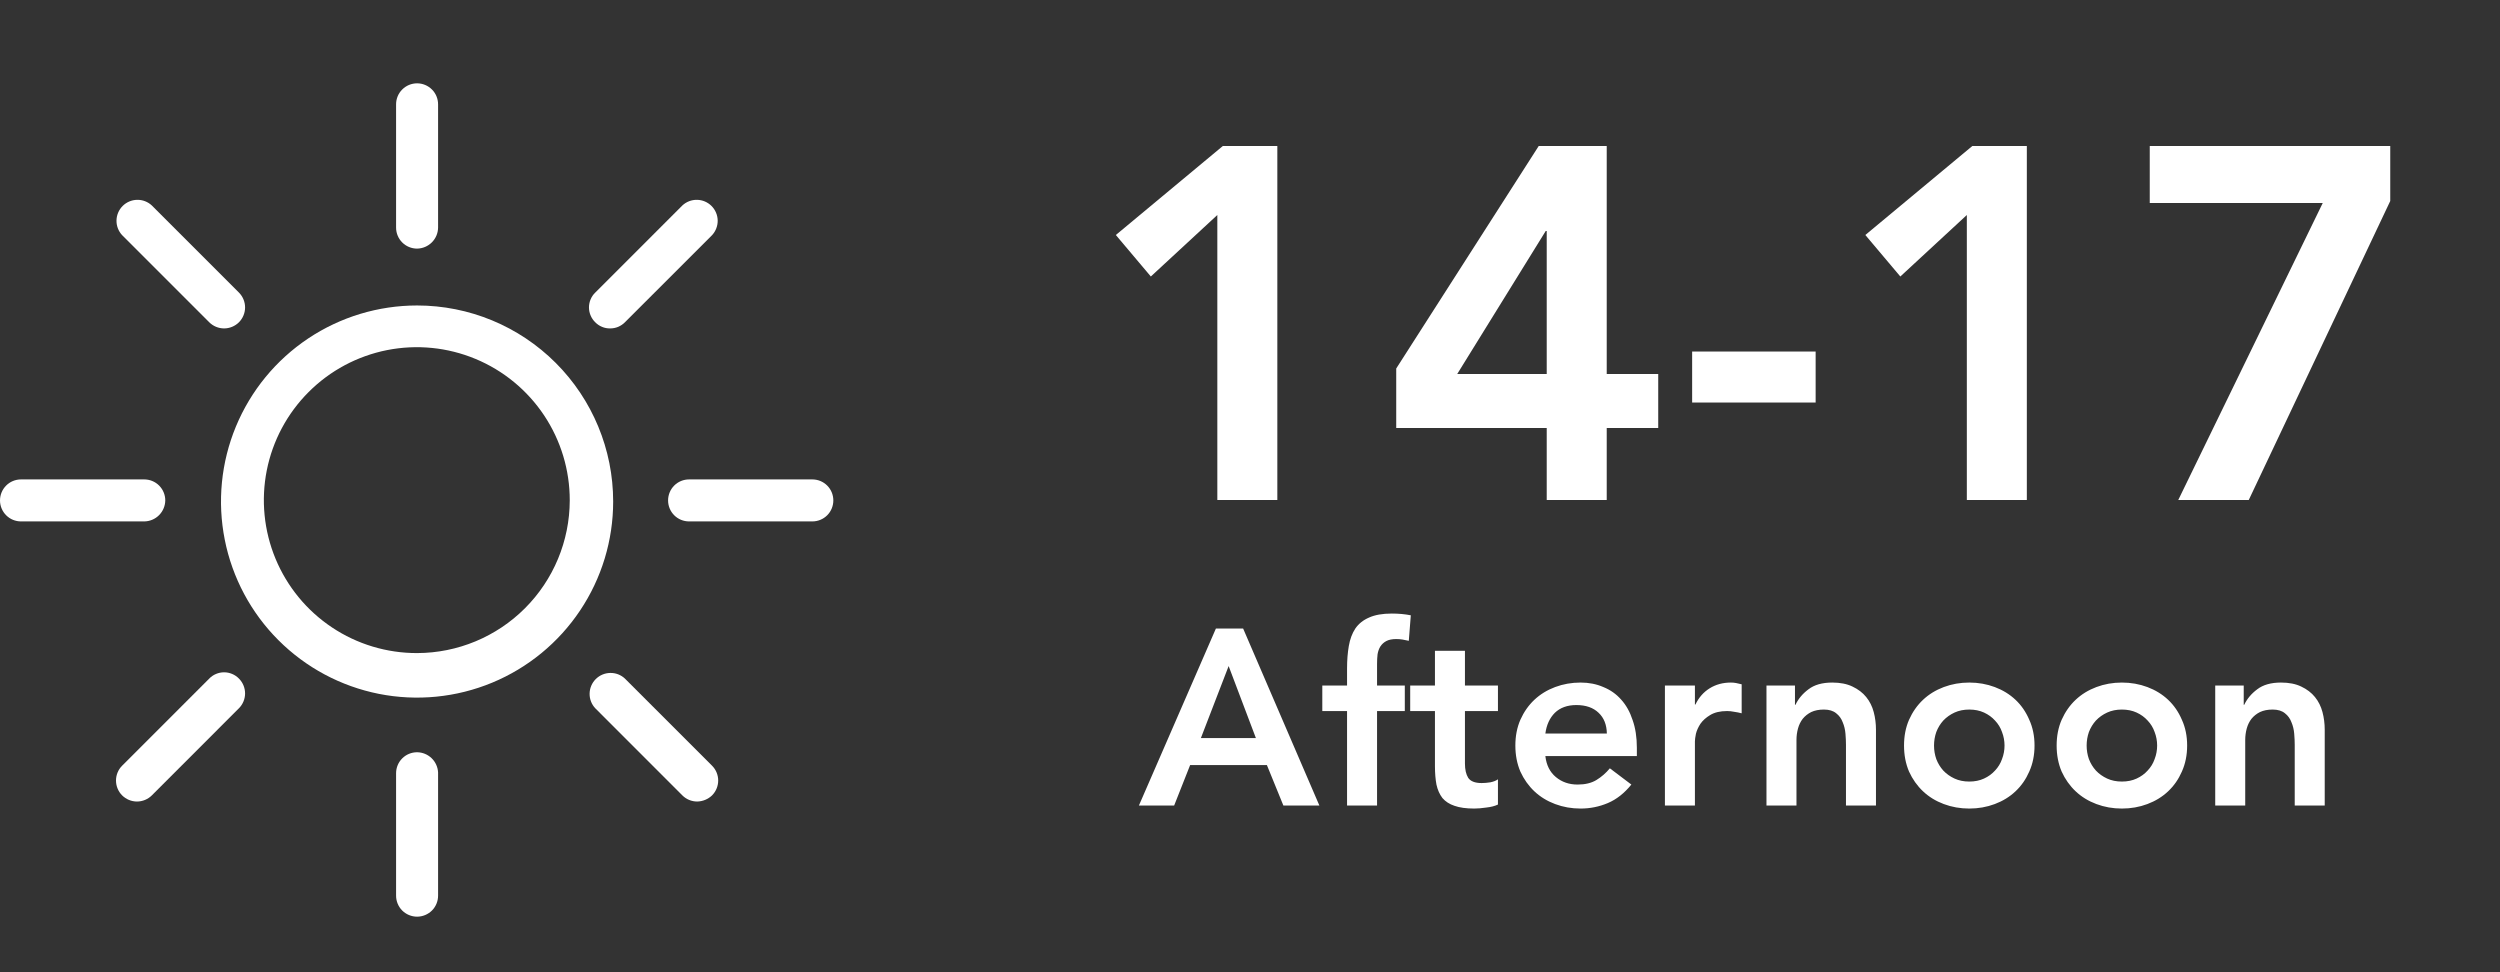
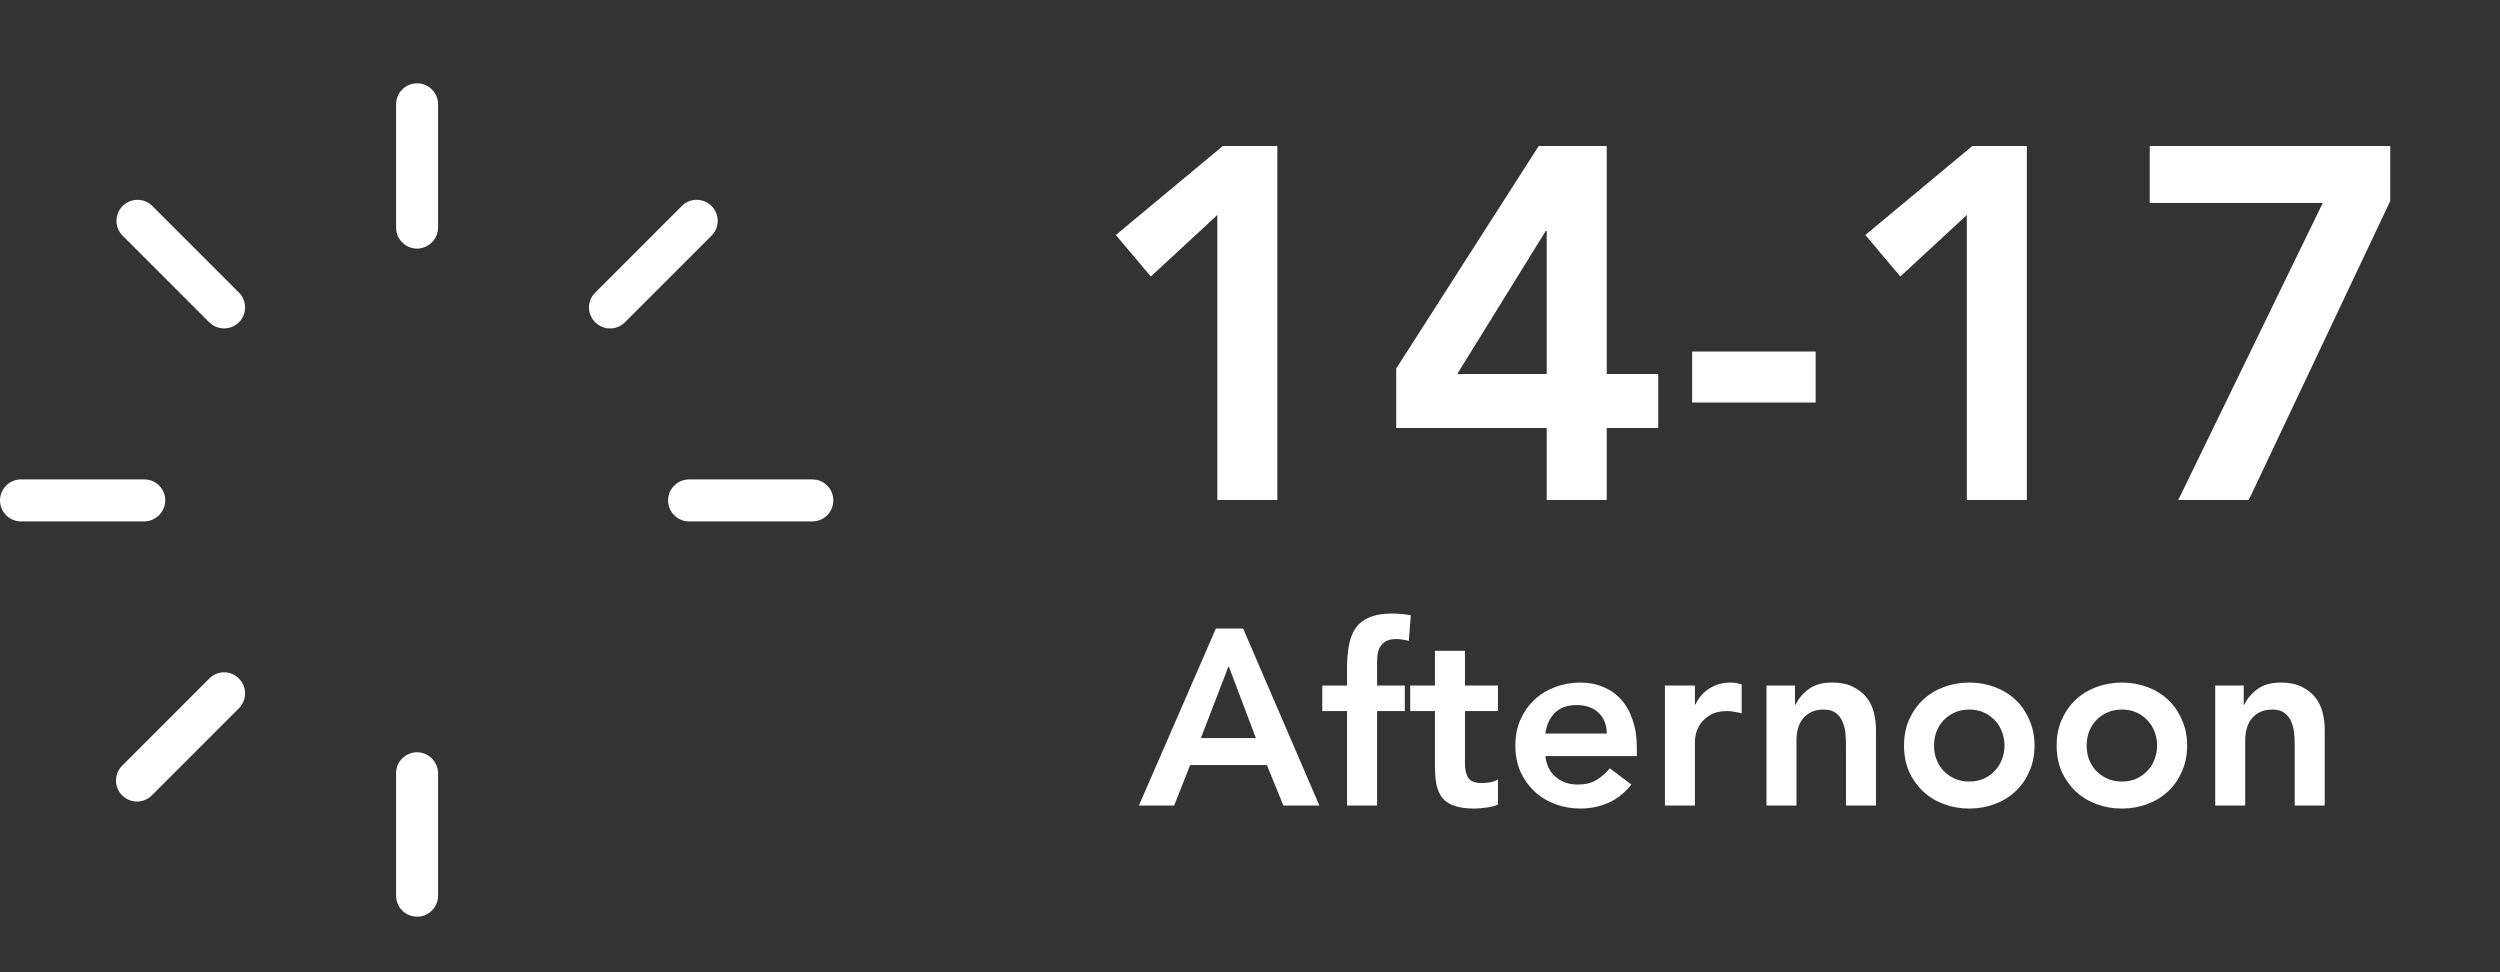
<svg xmlns="http://www.w3.org/2000/svg" width="90" height="35" viewBox="0 0 90 35" fill="none">
  <rect x="0" y="0" width="90" height="35" fill="#333333" stroke="none" />
-   <path d="M15.015 10.997C13.619 10.997 12.254 11.411 11.093 12.186C9.932 12.962 9.028 14.064 8.493 15.354C7.959 16.644 7.819 18.063 8.092 19.433C8.364 20.802 9.036 22.06 10.024 23.047C11.011 24.034 12.268 24.706 13.638 24.979C15.007 25.251 16.426 25.111 17.716 24.577C19.006 24.043 20.108 23.138 20.884 21.977C21.66 20.816 22.074 19.452 22.074 18.055C22.074 16.183 21.33 14.388 20.006 13.064C18.682 11.74 16.887 10.997 15.015 10.997ZM15.015 23.511C13.925 23.513 12.859 23.192 11.952 22.587C11.045 21.983 10.338 21.123 9.92 20.117C9.502 19.11 9.392 18.002 9.604 16.933C9.816 15.864 10.341 14.882 11.112 14.112C11.882 13.341 12.864 12.817 13.933 12.604C15.002 12.392 16.11 12.502 17.116 12.92C18.123 13.338 18.983 14.046 19.587 14.952C20.191 15.859 20.513 16.925 20.511 18.015C20.508 19.472 19.928 20.868 18.898 21.898C17.868 22.928 16.472 23.508 15.015 23.511Z" fill="white" />
  <path d="M15.015 8.95C15.215 8.947 15.406 8.866 15.547 8.725C15.688 8.584 15.769 8.393 15.771 8.193V3.756C15.771 3.556 15.692 3.363 15.55 3.222C15.408 3.08 15.216 3 15.015 3C14.814 3 14.622 3.08 14.48 3.222C14.338 3.363 14.259 3.556 14.259 3.756V8.193C14.259 8.394 14.338 8.586 14.48 8.728C14.622 8.87 14.814 8.95 15.015 8.95Z" fill="white" />
  <path d="M15.015 27.081C14.814 27.081 14.622 27.16 14.48 27.302C14.338 27.444 14.259 27.636 14.259 27.837V32.244C14.259 32.444 14.338 32.637 14.48 32.779C14.622 32.92 14.814 33 15.015 33C15.216 33 15.408 32.92 15.55 32.779C15.692 32.637 15.771 32.444 15.771 32.244V27.807C15.761 27.612 15.677 27.429 15.537 27.294C15.396 27.159 15.21 27.083 15.015 27.081Z" fill="white" />
  <path d="M5.95 18.015C5.95 17.815 5.87 17.622 5.728 17.48C5.586 17.338 5.394 17.259 5.193 17.259H0.756C0.556 17.259 0.363 17.338 0.222 17.48C0.08 17.622 0 17.815 0 18.015C0 18.216 0.08 18.408 0.222 18.55C0.363 18.692 0.556 18.771 0.756 18.771H5.193C5.393 18.769 5.584 18.688 5.725 18.547C5.866 18.406 5.947 18.215 5.95 18.015Z" fill="white" />
  <path d="M29.244 17.259H24.807C24.606 17.259 24.414 17.338 24.272 17.48C24.13 17.622 24.051 17.815 24.051 18.015C24.051 18.216 24.13 18.408 24.272 18.55C24.414 18.692 24.606 18.771 24.807 18.771H29.244C29.445 18.771 29.637 18.692 29.779 18.55C29.921 18.408 30 18.216 30 18.015C30 17.815 29.921 17.622 29.779 17.48C29.637 17.338 29.445 17.259 29.244 17.259Z" fill="white" />
  <path d="M7.533 11.602C7.675 11.743 7.867 11.823 8.067 11.823C8.268 11.823 8.46 11.743 8.602 11.602C8.743 11.46 8.823 11.268 8.823 11.067C8.823 10.867 8.743 10.675 8.602 10.533L5.466 7.397C5.322 7.263 5.133 7.19 4.937 7.194C4.741 7.197 4.554 7.277 4.415 7.415C4.277 7.554 4.197 7.741 4.194 7.937C4.19 8.133 4.263 8.322 4.397 8.466L7.533 11.602Z" fill="white" />
-   <path d="M22.497 24.429C22.354 24.295 22.165 24.222 21.968 24.226C21.773 24.229 21.586 24.308 21.447 24.447C21.308 24.586 21.229 24.773 21.226 24.968C21.222 25.165 21.295 25.354 21.429 25.497L24.565 28.634C24.706 28.776 24.899 28.855 25.099 28.855C25.299 28.851 25.49 28.772 25.634 28.634C25.775 28.492 25.855 28.3 25.855 28.099C25.855 27.899 25.775 27.706 25.634 27.565L22.497 24.429Z" fill="white" />
  <path d="M7.533 24.429L4.397 27.565C4.255 27.706 4.176 27.899 4.176 28.099C4.176 28.3 4.255 28.492 4.397 28.634C4.539 28.775 4.731 28.855 4.931 28.855C5.132 28.855 5.324 28.775 5.466 28.634L8.602 25.497C8.743 25.356 8.823 25.163 8.823 24.963C8.823 24.763 8.743 24.57 8.602 24.429C8.532 24.357 8.449 24.3 8.357 24.262C8.266 24.223 8.167 24.203 8.067 24.203C7.968 24.203 7.869 24.223 7.777 24.262C7.685 24.3 7.602 24.357 7.533 24.429Z" fill="white" />
  <path d="M21.963 11.823C22.062 11.824 22.161 11.805 22.253 11.767C22.344 11.728 22.428 11.672 22.497 11.602L25.634 8.466C25.767 8.322 25.84 8.133 25.837 7.937C25.833 7.741 25.754 7.554 25.615 7.415C25.477 7.277 25.29 7.197 25.094 7.194C24.898 7.19 24.708 7.263 24.565 7.397L21.429 10.533C21.357 10.602 21.3 10.685 21.262 10.777C21.223 10.869 21.203 10.968 21.203 11.067C21.203 11.167 21.223 11.265 21.262 11.357C21.3 11.449 21.357 11.532 21.429 11.602C21.498 11.673 21.581 11.729 21.673 11.767C21.765 11.806 21.864 11.825 21.963 11.823Z" fill="white" />
  <path d="M43.772 22.628H44.753L47.498 29H46.202L45.608 27.542H42.845L42.269 29H41L43.772 22.628ZM45.212 26.57L44.231 23.978L43.232 26.57H45.212ZM48.494 25.598H47.603V24.68H48.494V24.068C48.494 23.768 48.515 23.498 48.557 23.258C48.599 23.012 48.677 22.802 48.791 22.628C48.911 22.454 49.076 22.322 49.286 22.232C49.496 22.136 49.769 22.088 50.105 22.088C50.351 22.088 50.579 22.109 50.789 22.151L50.717 23.069C50.639 23.051 50.564 23.036 50.492 23.024C50.42 23.012 50.345 23.006 50.267 23.006C50.117 23.006 49.997 23.03 49.907 23.078C49.817 23.126 49.745 23.192 49.691 23.276C49.643 23.354 49.61 23.447 49.592 23.555C49.58 23.663 49.574 23.777 49.574 23.897V24.68H50.573V25.598H49.574V29H48.494V25.598ZM50.767 25.598V24.68H51.658V23.429H52.738V24.68H53.926V25.598H52.738V27.488C52.738 27.704 52.777 27.875 52.855 28.001C52.939 28.127 53.101 28.19 53.341 28.19C53.437 28.19 53.542 28.181 53.656 28.163C53.77 28.139 53.86 28.103 53.926 28.055V28.964C53.812 29.018 53.671 29.054 53.503 29.072C53.341 29.096 53.197 29.108 53.071 29.108C52.783 29.108 52.546 29.075 52.36 29.009C52.18 28.949 52.036 28.856 51.928 28.73C51.826 28.598 51.754 28.436 51.712 28.244C51.676 28.052 51.658 27.83 51.658 27.578V25.598H50.767ZM55.633 27.218C55.669 27.542 55.795 27.794 56.011 27.974C56.227 28.154 56.488 28.244 56.794 28.244C57.064 28.244 57.289 28.19 57.469 28.082C57.655 27.968 57.817 27.827 57.955 27.659L58.729 28.244C58.477 28.556 58.195 28.778 57.883 28.91C57.571 29.042 57.244 29.108 56.902 29.108C56.578 29.108 56.272 29.054 55.984 28.946C55.696 28.838 55.447 28.685 55.237 28.487C55.027 28.289 54.859 28.052 54.733 27.776C54.613 27.494 54.553 27.182 54.553 26.84C54.553 26.498 54.613 26.189 54.733 25.913C54.859 25.631 55.027 25.391 55.237 25.193C55.447 24.995 55.696 24.842 55.984 24.734C56.272 24.626 56.578 24.572 56.902 24.572C57.202 24.572 57.475 24.626 57.721 24.734C57.973 24.836 58.186 24.986 58.36 25.184C58.54 25.382 58.678 25.628 58.774 25.922C58.876 26.21 58.927 26.543 58.927 26.921V27.218H55.633ZM57.847 26.408C57.841 26.09 57.742 25.841 57.55 25.661C57.358 25.475 57.091 25.382 56.749 25.382C56.425 25.382 56.167 25.475 55.975 25.661C55.789 25.847 55.675 26.096 55.633 26.408H57.847ZM59.937 24.68H61.017V25.364H61.035C61.155 25.112 61.326 24.917 61.548 24.779C61.77 24.641 62.025 24.572 62.313 24.572C62.379 24.572 62.442 24.578 62.502 24.59C62.568 24.602 62.634 24.617 62.7 24.635V25.679C62.61 25.655 62.52 25.637 62.43 25.625C62.346 25.607 62.262 25.598 62.178 25.598C61.926 25.598 61.722 25.646 61.566 25.742C61.416 25.832 61.299 25.937 61.215 26.057C61.137 26.177 61.083 26.297 61.053 26.417C61.029 26.537 61.017 26.627 61.017 26.687V29H59.937V24.68ZM63.593 24.68H64.619V25.373H64.637C64.739 25.157 64.895 24.971 65.105 24.815C65.315 24.653 65.6 24.572 65.96 24.572C66.248 24.572 66.491 24.62 66.689 24.716C66.893 24.812 67.058 24.938 67.184 25.094C67.31 25.25 67.4 25.43 67.454 25.634C67.508 25.838 67.535 26.051 67.535 26.273V29H66.455V26.813C66.455 26.693 66.449 26.561 66.437 26.417C66.425 26.267 66.392 26.129 66.338 26.003C66.29 25.871 66.212 25.763 66.104 25.679C65.996 25.589 65.849 25.544 65.663 25.544C65.483 25.544 65.33 25.574 65.204 25.634C65.084 25.694 64.982 25.775 64.898 25.877C64.82 25.979 64.763 26.096 64.727 26.228C64.691 26.36 64.673 26.498 64.673 26.642V29H63.593V24.68ZM68.545 26.84C68.545 26.498 68.605 26.189 68.725 25.913C68.851 25.631 69.019 25.391 69.229 25.193C69.439 24.995 69.688 24.842 69.976 24.734C70.264 24.626 70.57 24.572 70.894 24.572C71.218 24.572 71.524 24.626 71.812 24.734C72.1 24.842 72.349 24.995 72.559 25.193C72.769 25.391 72.934 25.631 73.054 25.913C73.18 26.189 73.243 26.498 73.243 26.84C73.243 27.182 73.18 27.494 73.054 27.776C72.934 28.052 72.769 28.289 72.559 28.487C72.349 28.685 72.1 28.838 71.812 28.946C71.524 29.054 71.218 29.108 70.894 29.108C70.57 29.108 70.264 29.054 69.976 28.946C69.688 28.838 69.439 28.685 69.229 28.487C69.019 28.289 68.851 28.052 68.725 27.776C68.605 27.494 68.545 27.182 68.545 26.84ZM69.625 26.84C69.625 27.008 69.652 27.17 69.706 27.326C69.766 27.482 69.85 27.62 69.958 27.74C70.072 27.86 70.207 27.956 70.363 28.028C70.519 28.1 70.696 28.136 70.894 28.136C71.092 28.136 71.269 28.1 71.425 28.028C71.581 27.956 71.713 27.86 71.821 27.74C71.935 27.62 72.019 27.482 72.073 27.326C72.133 27.17 72.163 27.008 72.163 26.84C72.163 26.672 72.133 26.51 72.073 26.354C72.019 26.198 71.935 26.06 71.821 25.94C71.713 25.82 71.581 25.724 71.425 25.652C71.269 25.58 71.092 25.544 70.894 25.544C70.696 25.544 70.519 25.58 70.363 25.652C70.207 25.724 70.072 25.82 69.958 25.94C69.85 26.06 69.766 26.198 69.706 26.354C69.652 26.51 69.625 26.672 69.625 26.84ZM74.039 26.84C74.039 26.498 74.099 26.189 74.219 25.913C74.345 25.631 74.513 25.391 74.723 25.193C74.933 24.995 75.182 24.842 75.47 24.734C75.758 24.626 76.064 24.572 76.388 24.572C76.712 24.572 77.018 24.626 77.306 24.734C77.594 24.842 77.843 24.995 78.053 25.193C78.263 25.391 78.428 25.631 78.548 25.913C78.674 26.189 78.737 26.498 78.737 26.84C78.737 27.182 78.674 27.494 78.548 27.776C78.428 28.052 78.263 28.289 78.053 28.487C77.843 28.685 77.594 28.838 77.306 28.946C77.018 29.054 76.712 29.108 76.388 29.108C76.064 29.108 75.758 29.054 75.47 28.946C75.182 28.838 74.933 28.685 74.723 28.487C74.513 28.289 74.345 28.052 74.219 27.776C74.099 27.494 74.039 27.182 74.039 26.84ZM75.119 26.84C75.119 27.008 75.146 27.17 75.2 27.326C75.26 27.482 75.344 27.62 75.452 27.74C75.566 27.86 75.701 27.956 75.857 28.028C76.013 28.1 76.19 28.136 76.388 28.136C76.586 28.136 76.763 28.1 76.919 28.028C77.075 27.956 77.207 27.86 77.315 27.74C77.429 27.62 77.513 27.482 77.567 27.326C77.627 27.17 77.657 27.008 77.657 26.84C77.657 26.672 77.627 26.51 77.567 26.354C77.513 26.198 77.429 26.06 77.315 25.94C77.207 25.82 77.075 25.724 76.919 25.652C76.763 25.58 76.586 25.544 76.388 25.544C76.19 25.544 76.013 25.58 75.857 25.652C75.701 25.724 75.566 25.82 75.452 25.94C75.344 26.06 75.26 26.198 75.2 26.354C75.146 26.51 75.119 26.672 75.119 26.84ZM79.748 24.68H80.774V25.373H80.792C80.894 25.157 81.05 24.971 81.26 24.815C81.47 24.653 81.755 24.572 82.115 24.572C82.403 24.572 82.646 24.62 82.844 24.716C83.048 24.812 83.213 24.938 83.339 25.094C83.465 25.25 83.555 25.43 83.609 25.634C83.663 25.838 83.69 26.051 83.69 26.273V29H82.61V26.813C82.61 26.693 82.604 26.561 82.592 26.417C82.58 26.267 82.547 26.129 82.493 26.003C82.445 25.871 82.367 25.763 82.259 25.679C82.151 25.589 82.004 25.544 81.818 25.544C81.638 25.544 81.485 25.574 81.359 25.634C81.239 25.694 81.137 25.775 81.053 25.877C80.975 25.979 80.918 26.096 80.882 26.228C80.846 26.36 80.828 26.498 80.828 26.642V29H79.748V24.68Z" fill="white" />
  <path d="M43.824 7.74L41.43 9.954L40.17 8.46L44.022 5.256H45.984V18H43.824V7.74ZM55.682 15.408H50.264V13.266L55.394 5.256H57.842V13.464H59.696V15.408H57.842V18H55.682V15.408ZM55.682 8.316H55.646L52.46 13.464H55.682V8.316ZM65.363 14.49H60.917V12.654H65.363V14.49ZM70.806 7.74L68.412 9.954L67.152 8.46L71.004 5.256H72.966V18H70.806V7.74ZM77.391 5.256H86.049V7.236L80.955 18H78.417L83.619 7.308H77.391V5.256Z" fill="white" />
</svg>